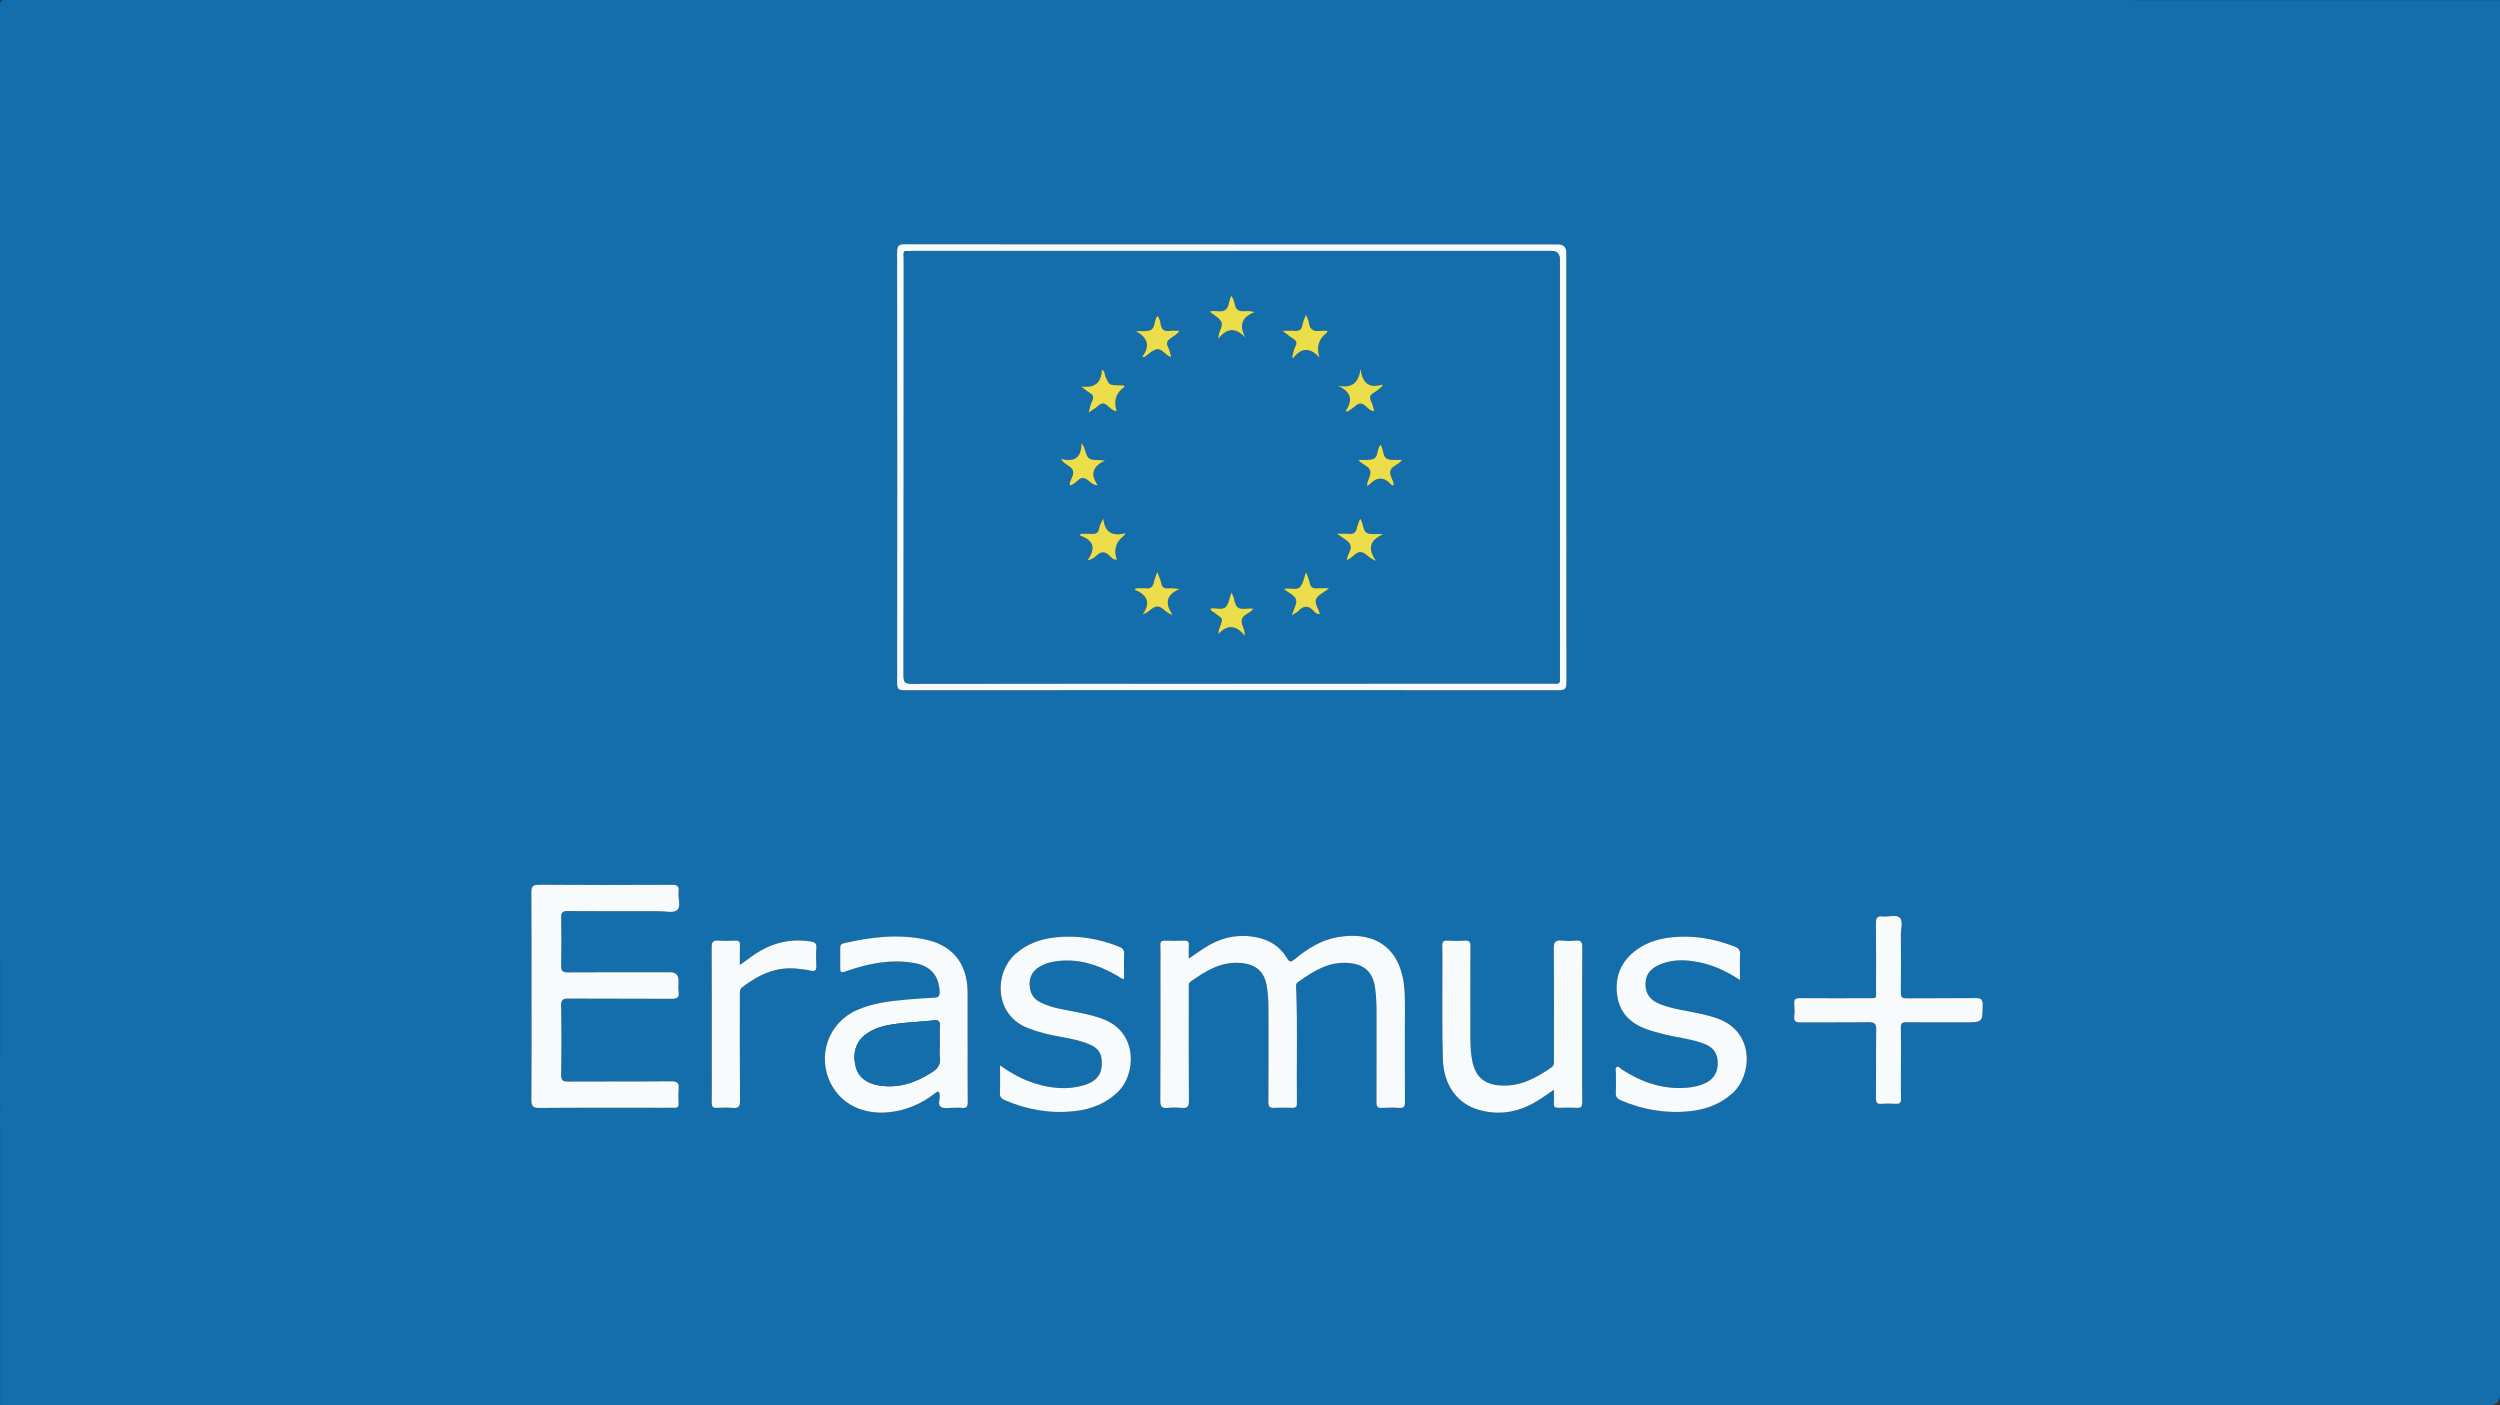
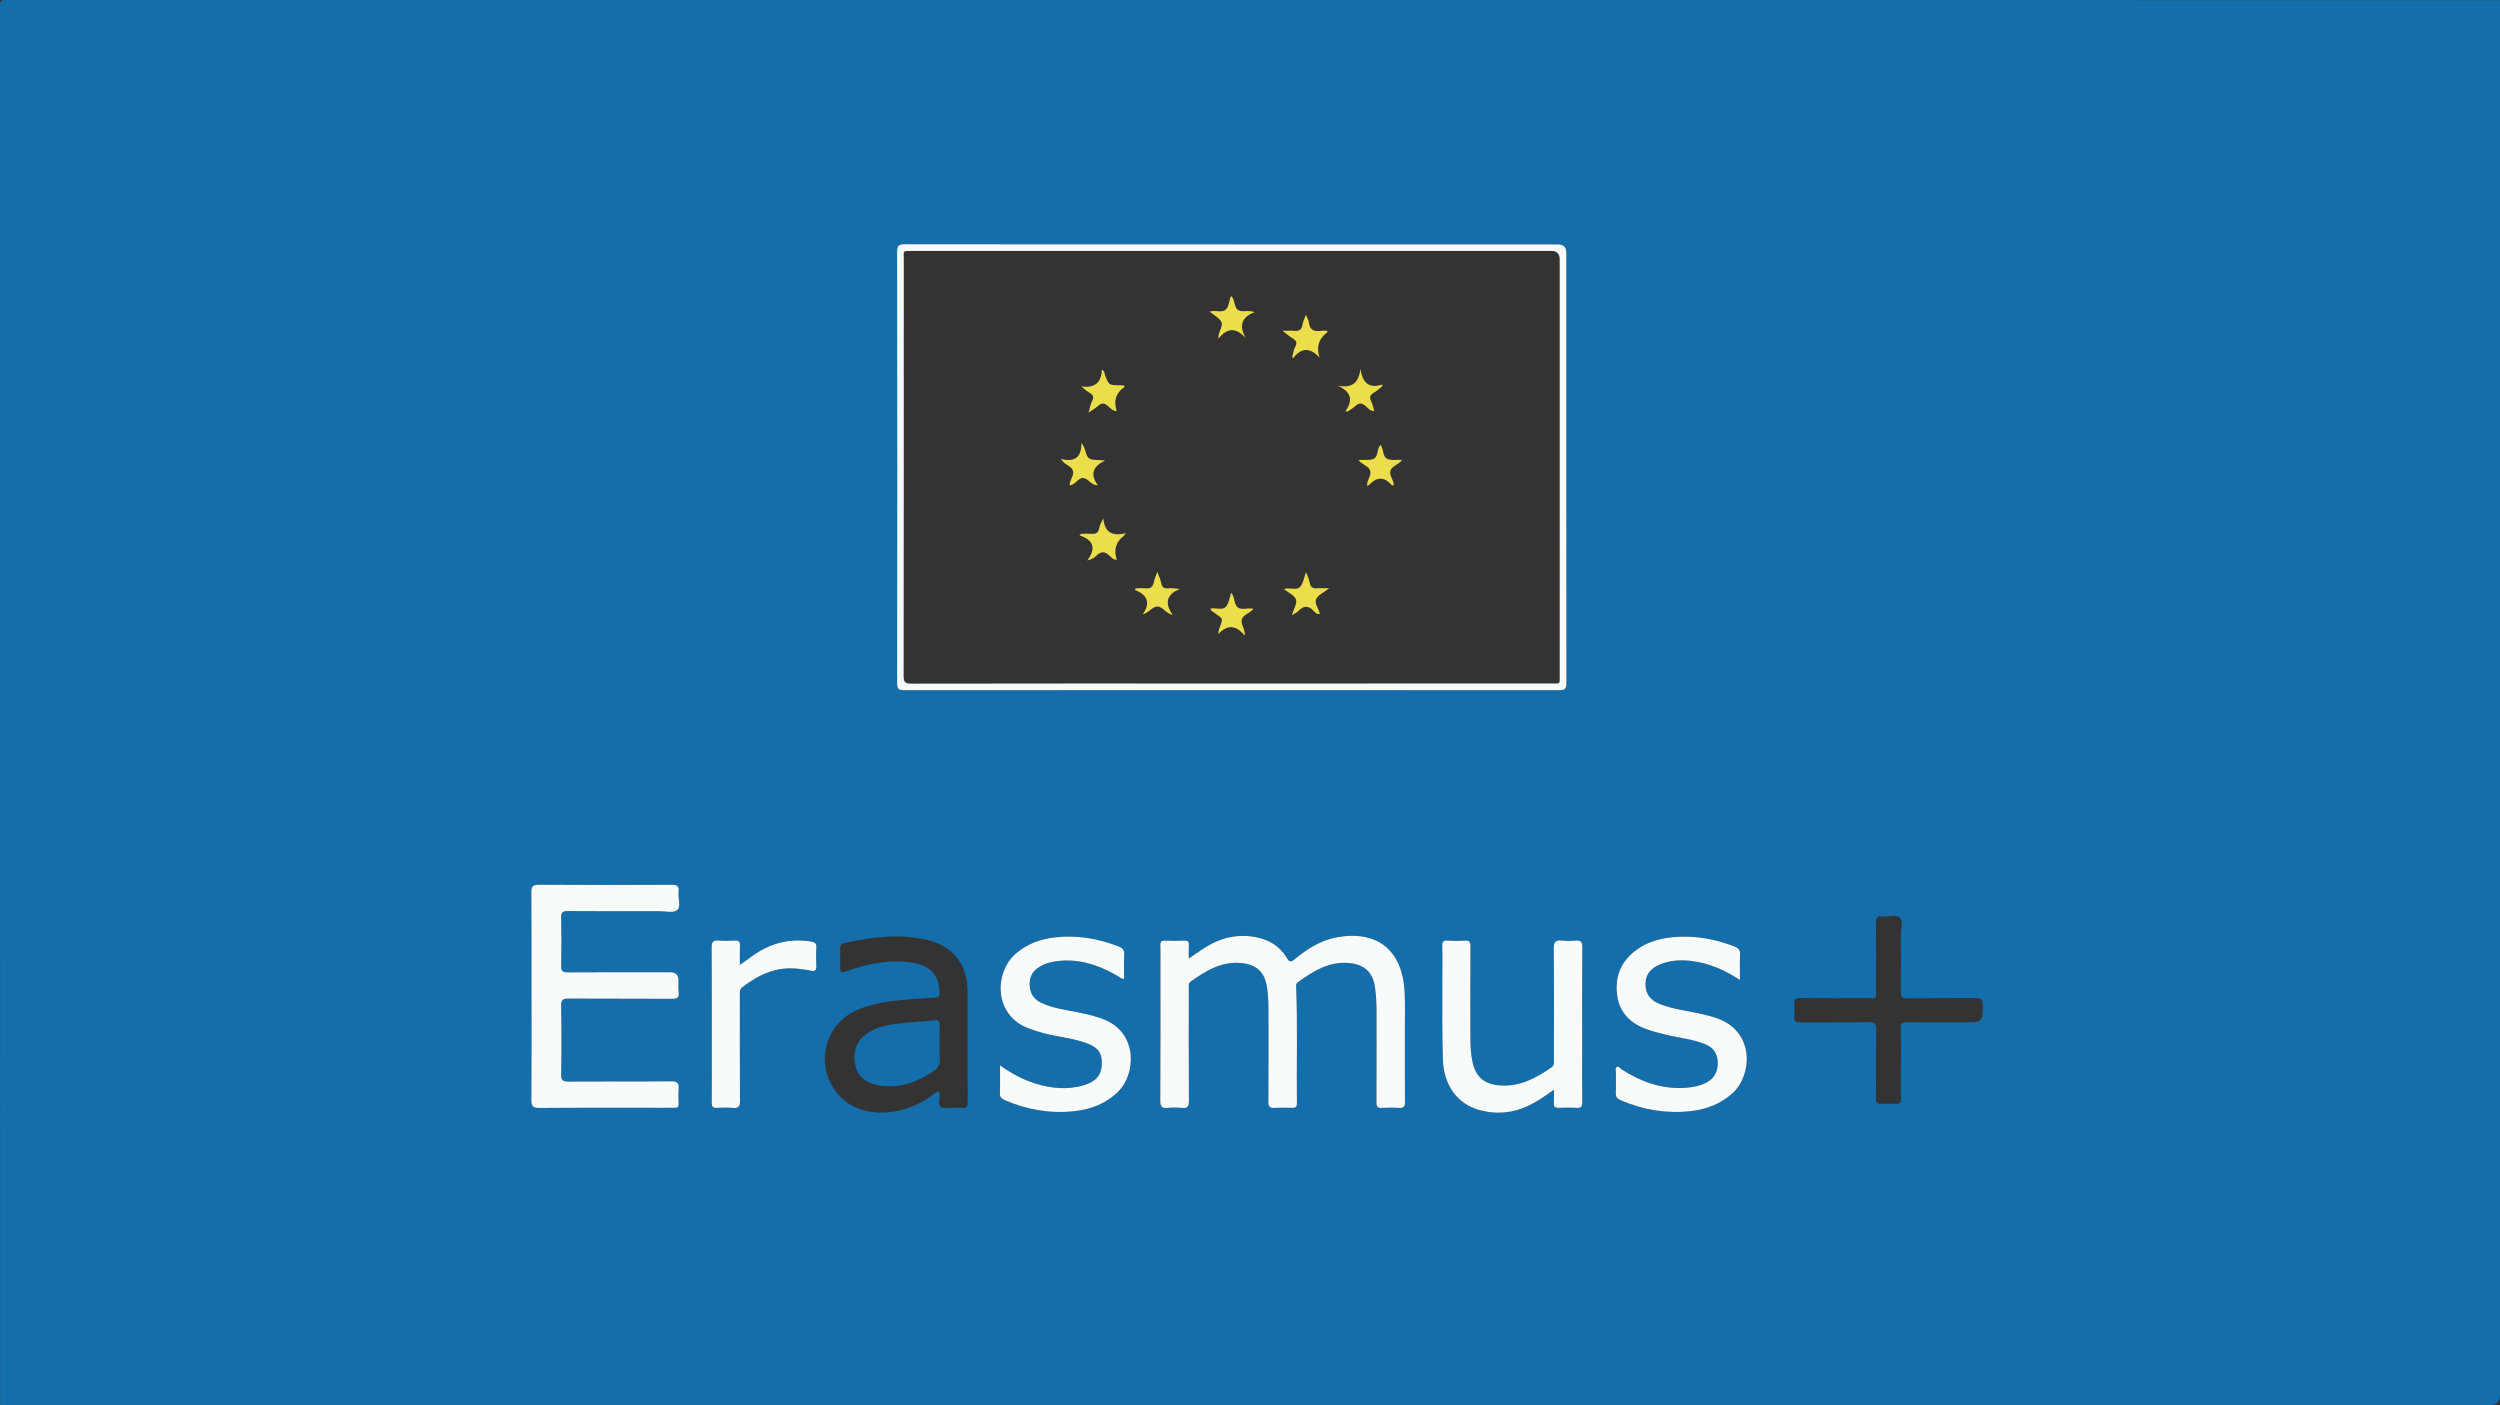
<svg xmlns="http://www.w3.org/2000/svg" id="Calque_1" viewBox="0 0 1918.88 1078.75">
  <rect x="0" y="0" width="1918.88" height="1078.75" fill="#333333" stroke="none" />
  <defs>
    <style>.cls-1{fill:#f7fbfb;}.cls-1,.cls-2,.cls-3{stroke-width:0px;}.cls-2{fill:#136eab;}.cls-3{fill:#ecdd4a;}</style>
  </defs>
  <path class="cls-2" d="m.09,1078.75C.09,720.69.1,362.64,0,4.59,0,.84.84,0,4.59,0c638.1.1,1276.19.09,1914.29.09,0,356.7,0,713.4,0,1070.1q0,8.54-8.6,8.54c-636.73,0-1273.45,0-1910.18,0Zm912.38-343.03c0-4.05-.11-7.31.04-10.56.11-2.39-.82-3.23-3.18-3.17-4.99.12-10,.19-14.98,0-2.84-.11-3.82.8-3.69,3.66.21,4.65.07,9.32.07,13.98,0,35.11.1,70.23-.12,105.34-.03,4.59,1.35,5.78,5.59,5.39,3.63-.33,7.35-.38,10.98.01,4.54.48,5.43-1.35,5.4-5.58-.19-28.62-.11-57.25-.09-85.87,0-1.92-.6-4.07,1.42-5.5,11.52-8.17,23.26-15.56,38.39-14.3,12.05,1,18.44,6.75,20.24,18.74,1,6.61,1.1,13.26,1.11,19.91.02,22.63.11,45.27-.08,67.9-.03,3.85,1.17,4.89,4.79,4.68,4.65-.27,9.32-.13,13.98-.05,2.31.04,3.16-.79,3.13-3.19-.37-29.61.61-59.24-.57-88.85-.07-1.69-.37-3.24,1.33-4.44,11.65-8.24,23.43-15.91,38.76-14.7,12.17.96,18.84,6.93,20.49,19.08.88,6.45,1.12,12.92,1.11,19.42-.02,22.8.05,45.6-.07,68.4-.02,3.14.7,4.52,4.08,4.34,4.48-.24,9.01-.31,13.48,0,3.74.26,4.34-1.37,4.32-4.63-.12-18.97-.05-37.94-.07-56.91,0-8.82.23-17.65-.14-26.46-1.35-32.47-20.22-48.3-51.28-43.1-12.9,2.16-23.51,9.03-33.36,17.13-2.8,2.3-3.9,2.07-5.76-1.06-5.52-9.3-14.08-14.34-24.61-16.17-14.17-2.46-27.09.85-39,8.59-3.7,2.41-7.3,4.97-11.68,7.96Zm33.01-548.14v-.03c-83.6,0-167.2.03-250.81-.09-4.55,0-6.13.81-6.12,5.85.17,110.35.17,220.69.02,331.04,0,4.51,1.21,5.44,5.45,5.43,167.54-.1,335.07-.11,502.61,0,4.6,0,5.69-1.29,5.68-5.8-.13-110.01-.1-220.03-.1-330.04q0-6.36-6.43-6.36c-83.44,0-166.87,0-250.31,0ZM407.93,764.63c0,26.47.13,52.93-.12,79.4-.05,4.89.97,6.44,6.19,6.4,31.81-.27,63.63-.14,95.44-.14,2.83,0,5.67-.08,8.49.01,2.15.07,2.95-.84,2.89-2.96-.1-3.83-.29-7.68.06-11.48.41-4.41-.85-5.94-5.63-5.89-26.31.25-52.63.03-78.95.21-4.18.03-5.71-.73-5.63-5.37.31-17.64.31-35.29-.02-52.93-.09-4.71,1.57-5.41,5.69-5.39,26.32.16,52.63,0,78.95.17,4.14.03,6.27-.67,5.58-5.38-.4-2.77-.07-5.65-.08-8.48q0-6.52-6.31-6.52c-26.15,0-52.3-.09-78.45.09-4.02.03-5.46-.85-5.36-5.13.29-12.31.26-24.64.01-36.95-.08-3.95,1.06-5.02,5-4.98,23.32.18,46.64.11,69.95.08,4.81,0,11.17,1.63,14.02-.79,3.31-2.8.55-9.39,1.16-14.27.53-4.24-1.11-5.21-5.22-5.19-33.98.17-67.96.22-101.93-.04-5.05-.04-5.91,1.52-5.87,6.14.22,26.47.11,52.93.1,79.4Zm334.79,37.75h-.04c0-13.48,0-26.95,0-40.43,0-.5-.01-1-.02-1.5-.49-21.26-11.78-35.06-32.59-39.38-21-4.36-41.72-1.86-62.33,2.9-2.3.53-2.91,1.67-2.86,3.81.09,4.32,0,8.65,0,12.98,0,6.3,0,6.32,5.79,4.31,16.39-5.71,33.07-8.87,50.5-6.01,12.85,2.11,19.48,9.48,20.04,22.13.14,3.21-.8,4.44-4.05,4.59-7.15.32-14.29.86-21.42,1.47-12.95,1.12-25.83,2.69-37.92,7.98-22.12,9.67-31.16,35.58-19.87,56.99,8.27,15.68,25,23.61,44.79,21.43,12.94-1.42,24.36-6.35,34.61-14.25,1.82-1.4,3.72-2.97,3.92,1.33.15,3.07-1.63,7.32.92,8.91,2.44,1.52,6.43.56,9.74.65,2.16.05,4.35-.19,6.49.06,3.61.41,4.41-1.16,4.36-4.53-.17-14.47-.07-28.95-.07-43.43Zm450.03,34.02c0,4.23.14,7.38-.04,10.52-.15,2.68.97,3.47,3.5,3.39,4.66-.14,9.34-.26,13.99.03,3.69.23,4.33-1.3,4.29-4.61-.17-14.65-.08-29.3-.08-43.94,0-24.97-.09-49.94.1-74.9.03-4.02-1.15-5.29-5.06-4.93-3.47.32-7.03.4-10.48-.02-5.04-.6-6.41,1.1-6.36,6.23.28,28.29.15,56.59.13,84.89,0,2.26.47,4.59-1.97,6.28-11.81,8.19-24.09,14.82-39.18,13.82-11.96-.8-18.71-6.24-21.33-17.94-1.46-6.53-1.63-13.21-1.64-19.86-.04-22.97-.08-45.94.06-68.91.02-3.41-.81-4.75-4.42-4.49-4.31.32-8.67.28-12.98.01-3.22-.2-4.37.75-4.26,4.09.24,6.98.07,13.98.09,20.97.07,21.97-.3,43.96.38,65.91.62,20.1,11.12,34.29,27.81,39.01,12.98,3.67,25.71,2.51,37.96-3.28,6.62-3.12,12.53-7.4,19.51-12.26Zm-425.22-18.7c0,7.92.17,14.57-.08,21.2-.11,3.03,1.08,4.35,3.71,5.49,17.17,7.46,35.02,10.5,53.64,8.44,12.9-1.43,24.43-5.88,33.83-15.37,12.8-12.91,15.01-43.59-10.18-54.53-6.63-2.88-13.59-4.35-20.6-5.83-9.9-2.09-20.1-3.08-29.32-7.76-5.62-2.86-8.16-7.51-8.28-13.72-.12-6.3,2.67-10.81,8.06-13.88,3.22-1.83,6.67-3.04,10.3-3.66,17.85-3.04,33.88,2.11,49.11,10.91,1.47.85,2.72,2.31,5.05,2.34,0-6.51-.2-12.66.08-18.78.15-3.22-1-4.76-3.89-5.92-15.91-6.36-32.36-9.09-49.4-7.14-11.27,1.29-21.61,5.06-30.31,12.82-16.23,14.49-16.5,47,10.19,56.97,4.22,1.57,8.46,2.95,12.83,4.04,10.96,2.75,22.38,3.61,32.97,7.83,8.02,3.19,10.8,7.6,10.42,16.15-.35,7.88-4.64,12.96-13.72,15.64-12.56,3.71-25.04,2.53-37.36-1.3-9.41-2.92-18-7.56-27.07-13.95Zm568-65.49c0-7.22-.23-13.34.09-19.44.18-3.45-1.1-5.06-4.16-6.26-15.61-6.13-31.73-8.85-48.44-7.13-9.71,1-18.95,3.8-26.96,9.66-11.83,8.65-16.73,20.39-14.8,34.84,1.78,13.3,10.06,21.36,22.12,25.87,4.81,1.8,9.85,3.03,14.85,4.27,10.16,2.52,20.7,3.4,30.52,7.38,6.2,2.51,9.5,6.95,9.7,13.72.22,7.16-2.41,12.59-8.97,15.91-5,2.53-10.38,3.53-15.89,3.89-18.04,1.2-34.06-4.57-48.95-14.24-1.17-.76-2.28-2.66-3.79-1.71-1.33.84-.54,2.77-.56,4.21-.07,5.16.17,10.33-.09,15.48-.16,3.2,1.12,4.67,3.95,5.88,17.21,7.35,35.07,10.34,53.68,8.24,12-1.35,22.81-5.46,32-13.75,14.92-13.46,17.31-46.39-10.73-57.03-4.53-1.72-9.18-2.92-13.89-3.97-10.54-2.34-21.38-3.41-31.49-7.55-6.8-2.79-10.73-7.4-10.72-15.16,0-7.86,4.4-12.24,10.99-15.05,8.05-3.43,16.5-3.76,25.03-2.62,12.91,1.73,24.65,6.64,36.52,14.54Zm123.56,64.04c0-9.15.15-18.31-.08-27.46-.08-3.38,1.08-4.18,4.26-4.15,14.99.13,29.98.05,44.96.05,13.63,0,13.44,0,13.61-13.46.05-4.36-1.49-5.19-5.46-5.15-17.65.2-35.31,0-52.96.18-3.57.04-4.46-1.06-4.42-4.51.18-14.81.15-29.63.03-44.44-.04-4.43,1.95-10.17-.91-12.94-2.85-2.75-8.59-.4-13.01-.94-4.32-.53-5.26,1.28-5.22,5.28.19,16.97.11,33.95.07,50.93-.02,7.13.96,6.51-6.27,6.52-17.32.03-34.64.1-51.96-.04-3.38-.03-4.89.77-4.55,4.4.29,3.13.32,6.35,0,9.47-.4,3.81,1.04,4.8,4.73,4.77,17.48-.17,34.97.1,52.46-.18,4.7-.07,5.78,1.41,5.72,5.89-.25,17.47,0,34.95-.2,52.42-.04,3.56,1.02,4.65,4.48,4.36,3.47-.29,7-.21,10.48-.03,3.01.16,4.42-.47,4.32-4.01-.27-8.98-.09-17.97-.08-26.96Zm-891.2-75.6c0-5.76-.12-10.53.05-15.28.09-2.64-.87-3.51-3.46-3.41-4.32.16-8.68.33-12.98-.02-4.2-.35-5.28,1.11-5.26,5.26.17,30.46.09,60.92.09,91.38,0,9.32.07,18.64-.04,27.96-.03,2.73.77,3.93,3.68,3.8,4.16-.18,8.35-.33,12.48.03,4.36.39,5.59-.99,5.55-5.47-.23-27.13-.12-54.26-.12-81.39,0-2.12-.25-4.13,1.9-5.79,12.96-10,27.03-16.37,43.91-14.01,2.8.39,5.66.58,8.38,1.27,3.67.93,4.71-.38,4.52-3.93-.24-4.48-.29-9,.02-13.47.25-3.49-1.22-4.47-4.4-4.96-16.93-2.62-31.99,1.7-45.61,11.74-2.61,1.93-5.26,3.8-8.71,6.3Z" />
  <path class="cls-1" d="m912.48,735.72c4.38-2.99,7.98-5.55,11.68-7.96,11.91-7.74,24.83-11.05,39-8.59,10.54,1.83,19.1,6.88,24.61,16.17,1.86,3.13,2.96,3.36,5.76,1.06,9.85-8.1,20.46-14.97,33.36-17.13,31.06-5.2,49.93,10.63,51.28,43.1.37,8.81.13,17.64.14,26.46.01,18.97-.06,37.94.07,56.91.02,3.26-.57,4.89-4.32,4.63-4.47-.31-9-.24-13.48,0-3.38.18-4.1-1.2-4.08-4.34.12-22.8.05-45.6.07-68.4,0-6.5-.23-12.98-1.11-19.42-1.66-12.15-8.33-18.12-20.49-19.08-15.33-1.21-27.11,6.46-38.76,14.7-1.7,1.21-1.4,2.76-1.33,4.44,1.18,29.61.2,59.23.57,88.85.03,2.41-.82,3.23-3.13,3.19-4.66-.08-9.34-.22-13.98.05-3.62.21-4.82-.83-4.79-4.68.19-22.63.1-45.26.08-67.9,0-6.66-.11-13.3-1.11-19.91-1.81-11.99-8.19-17.74-20.24-18.74-15.12-1.26-26.86,6.13-38.39,14.3-2.02,1.43-1.42,3.58-1.42,5.5-.02,28.62-.1,57.25.09,85.87.03,4.23-.86,6.06-5.4,5.58-3.62-.39-7.34-.34-10.98-.01-4.24.38-5.62-.8-5.59-5.39.22-35.11.12-70.23.12-105.34,0-4.66.14-9.33-.07-13.98-.13-2.86.86-3.77,3.69-3.66,4.99.19,9.99.12,14.98,0,2.35-.06,3.29.78,3.18,3.17-.14,3.25-.04,6.51-.04,10.56Z" />
  <path class="cls-1" d="m945.48,187.58c83.44,0,166.87,0,250.31,0q6.43,0,6.43,6.36c0,110.01-.03,220.03.1,330.04,0,4.51-1.08,5.8-5.68,5.8-167.54-.11-335.07-.11-502.61,0-4.24,0-5.45-.92-5.45-5.43.15-110.35.15-220.69-.02-331.04,0-5.04,1.57-5.85,6.12-5.85,83.6.13,167.2.09,250.81.09v.03Zm-.4,337.05c81.77,0,163.54,0,245.31-.02,7.76,0,6.75,1.02,6.76-7,.02-106.19,0-212.37,0-318.56q0-6.45-6.38-6.45c-163.54,0-327.08.01-490.62.02-7.81,0-6.45-.35-6.45,6.28-.03,106.69.01,213.37-.11,320.06,0,4.51,1.05,5.78,5.68,5.77,81.94-.15,163.87-.11,245.81-.1Z" />
  <path class="cls-1" d="m407.94,764.63c0-26.47.12-52.93-.11-79.4-.04-4.62.83-6.18,5.87-6.14,33.98.25,67.96.21,101.93.04,4.11-.02,5.75.96,5.22,5.19-.61,4.89,2.15,11.47-1.16,14.27-2.86,2.42-9.21.78-14.02.79-23.32.03-46.64.11-69.95-.08-3.94-.03-5.08,1.04-5,4.98.25,12.31.28,24.64-.01,36.95-.1,4.28,1.33,5.16,5.36,5.13,26.15-.18,52.3-.09,78.45-.09q6.3,0,6.31,6.52c0,2.83-.32,5.71.08,8.48.68,4.7-1.44,5.4-5.58,5.38-26.32-.17-52.63-.01-78.95-.17-4.12-.02-5.78.68-5.69,5.39.33,17.64.32,35.29.02,52.93-.08,4.64,1.45,5.4,5.63,5.37,26.32-.18,52.63.04,78.95-.21,4.77-.04,6.03,1.48,5.63,5.89-.35,3.8-.16,7.65-.06,11.48.05,2.12-.74,3.03-2.89,2.96-2.83-.09-5.66-.01-8.49-.01-31.81,0-63.63-.13-95.44.14-5.22.04-6.23-1.51-6.19-6.4.25-26.46.12-52.93.12-79.4Z" />
-   <path class="cls-1" d="m742.72,802.39c0,14.48-.1,28.95.07,43.43.04,3.38-.75,4.94-4.36,4.53-2.14-.24-4.32,0-6.49-.06-3.31-.08-7.31.87-9.74-.65-2.55-1.59-.78-5.84-.92-8.91-.2-4.3-2.1-2.74-3.92-1.33-10.24,7.9-21.66,12.83-34.61,14.25-19.79,2.18-36.52-5.76-44.79-21.43-11.29-21.41-2.25-47.32,19.87-56.99,12.09-5.28,24.96-6.85,37.92-7.98,7.13-.62,14.27-1.16,21.42-1.47,3.25-.14,4.19-1.37,4.05-4.59-.56-12.64-7.19-20.02-20.04-22.13-17.43-2.86-34.11.31-50.5,6.01-5.79,2.01-5.8,1.99-5.79-4.31,0-4.33.08-8.65,0-12.98-.04-2.13.56-3.28,2.86-3.81,20.61-4.76,41.34-7.26,62.33-2.9,20.81,4.32,32.1,18.12,32.59,39.38.01.5.02,1,.02,1.5,0,13.48,0,26.95,0,40.43h.04Zm-21.49-.86c0-4.65-.17-9.32.06-13.96.17-3.34-.6-4.8-4.36-4.39-8.59.93-17.25,1.27-25.84,2.26-8.75,1.01-17.48,2.4-25.1,7.43-8.44,5.58-11.72,14.11-9.46,24.77,1.83,8.63,7.93,13.81,17.96,15.47,14.99,2.48,28.15-1.99,40.62-9.98,4.33-2.78,6.93-5.68,6.19-11.14-.46-3.43-.09-6.97-.09-10.46Z" />
  <path class="cls-1" d="m1192.75,836.41c-6.97,4.86-12.89,9.14-19.51,12.26-12.25,5.79-24.98,6.95-37.96,3.28-16.69-4.72-27.19-18.9-27.81-39.01-.68-21.95-.3-43.94-.38-65.91-.02-6.99.15-13.99-.09-20.97-.11-3.35,1.03-4.29,4.26-4.09,4.31.27,8.67.3,12.98-.01,3.61-.26,4.44,1.08,4.42,4.49-.14,22.97-.1,45.94-.06,68.91.01,6.66.18,13.34,1.64,19.86,2.62,11.7,9.37,17.14,21.33,17.94,15.09,1.01,27.37-5.63,39.18-13.82,2.44-1.69,1.97-4.02,1.97-6.28.02-28.3.15-56.6-.13-84.89-.05-5.13,1.32-6.83,6.36-6.23,3.45.41,7.01.33,10.48.02,3.91-.36,5.09.91,5.06,4.93-.19,24.97-.1,49.94-.1,74.9,0,14.65-.1,29.3.08,43.94.04,3.32-.6,4.85-4.29,4.61-4.65-.29-9.33-.17-13.99-.03-2.53.07-3.65-.72-3.5-3.39.18-3.14.04-6.29.04-10.52Z" />
  <path class="cls-1" d="m767.53,817.71c9.07,6.39,17.66,11.03,27.07,13.95,12.33,3.83,24.8,5.01,37.36,1.3,9.08-2.68,13.37-7.76,13.72-15.64.38-8.55-2.4-12.96-10.42-16.15-10.6-4.22-22.01-5.08-32.97-7.83-4.37-1.1-8.62-2.47-12.83-4.04-26.7-9.97-26.43-42.48-10.19-56.97,8.69-7.76,19.03-11.54,30.31-12.82,17.04-1.95,33.49.78,49.4,7.14,2.9,1.16,4.04,2.7,3.89,5.92-.29,6.12-.08,12.26-.08,18.78-2.33-.03-3.58-1.49-5.05-2.34-15.23-8.8-31.27-13.95-49.11-10.91-3.63.62-7.08,1.83-10.3,3.66-5.39,3.07-8.17,7.58-8.06,13.88.12,6.21,2.66,10.87,8.28,13.72,9.22,4.68,19.42,5.67,29.32,7.76,7,1.48,13.96,2.95,20.6,5.83,25.19,10.94,22.98,41.62,10.18,54.53-9.41,9.49-20.94,13.94-33.83,15.37-18.61,2.06-36.47-.97-53.64-8.44-2.63-1.15-3.82-2.47-3.71-5.49.25-6.63.08-13.28.08-21.2Z" />
-   <path class="cls-1" d="m1335.53,752.23c-11.88-7.9-23.61-12.81-36.52-14.54-8.53-1.14-16.98-.82-25.03,2.62-6.59,2.81-10.98,7.19-10.99,15.05,0,7.76,3.93,12.37,10.72,15.16,10.11,4.14,20.95,5.21,31.49,7.55,4.72,1.05,9.36,2.25,13.89,3.97,28.04,10.64,25.65,43.57,10.73,57.03-9.19,8.29-20,12.4-32,13.75-18.61,2.1-36.47-.89-53.68-8.24-2.83-1.21-4.12-2.68-3.95-5.88.26-5.15.02-10.32.09-15.48.02-1.44-.77-3.37.56-4.21,1.52-.96,2.62.95,3.79,1.71,14.89,9.67,30.91,15.44,48.95,14.24,5.51-.37,10.88-1.36,15.89-3.89,6.56-3.32,9.18-8.75,8.97-15.91-.2-6.78-3.5-11.21-9.7-13.72-9.81-3.98-20.36-4.86-30.52-7.38-5-1.24-10.04-2.47-14.85-4.27-12.07-4.52-20.35-12.57-22.12-25.87-1.93-14.45,2.97-26.19,14.8-34.84,8.01-5.86,17.25-8.66,26.96-9.66,16.71-1.72,32.83,1,48.44,7.13,3.06,1.2,4.34,2.82,4.16,6.26-.33,6.1-.09,12.22-.09,19.44Z" />
-   <path class="cls-1" d="m1459.08,816.26c0,8.99-.19,17.98.08,26.96.11,3.54-1.31,4.17-4.32,4.01-3.49-.18-7.01-.26-10.48.03-3.46.29-4.52-.8-4.48-4.36.19-17.47-.06-34.95.2-52.42.06-4.47-1.02-5.96-5.72-5.89-17.48.28-34.97.02-52.46.18-3.68.03-5.13-.95-4.73-4.77.33-3.13.3-6.34,0-9.47-.34-3.64,1.17-4.43,4.55-4.4,17.32.14,34.64.08,51.96.04,7.23-.01,6.25.61,6.27-6.52.04-16.98.12-33.95-.07-50.93-.04-4,.89-5.81,5.22-5.28,4.42.54,10.16-1.81,13.01.94,2.86,2.77.88,8.52.91,12.94.12,14.81.15,29.63-.03,44.44-.04,3.45.86,4.55,4.42,4.51,17.65-.18,35.31.02,52.96-.18,3.96-.04,5.51.78,5.46,5.15-.16,13.46.03,13.46-13.61,13.46-14.99,0-29.98.09-44.96-.05-3.18-.03-4.34.78-4.26,4.15.23,9.15.08,18.31.07,27.46Z" />
+   <path class="cls-1" d="m1335.53,752.23c-11.88-7.9-23.61-12.81-36.52-14.54-8.53-1.14-16.98-.82-25.03,2.62-6.59,2.81-10.98,7.19-10.99,15.05,0,7.76,3.93,12.37,10.72,15.16,10.11,4.14,20.95,5.21,31.49,7.55,4.72,1.05,9.36,2.25,13.89,3.97,28.04,10.64,25.65,43.57,10.73,57.03-9.19,8.29-20,12.4-32,13.75-18.61,2.1-36.47-.89-53.68-8.24-2.83-1.21-4.12-2.68-3.95-5.88.26-5.15.02-10.32.09-15.48.02-1.44-.77-3.37.56-4.21,1.52-.96,2.62.95,3.79,1.71,14.89,9.67,30.91,15.44,48.95,14.24,5.51-.37,10.88-1.36,15.89-3.89,6.56-3.32,9.18-8.75,8.97-15.91-.2-6.78-3.5-11.21-9.7-13.72-9.81-3.98-20.36-4.86-30.52-7.38-5-1.24-10.04-2.47-14.85-4.27-12.07-4.52-20.35-12.57-22.12-25.87-1.93-14.45,2.97-26.19,14.8-34.84,8.01-5.86,17.25-8.66,26.96-9.66,16.71-1.72,32.83,1,48.44,7.13,3.06,1.2,4.34,2.82,4.16,6.26-.33,6.1-.09,12.22-.09,19.44" />
  <path class="cls-1" d="m567.89,740.66c3.45-2.49,6.1-4.37,8.71-6.3,13.63-10.04,28.68-14.36,45.61-11.74,3.18.49,4.65,1.47,4.4,4.96-.31,4.47-.26,8.99-.02,13.47.19,3.55-.85,4.86-4.52,3.93-2.73-.69-5.58-.88-8.38-1.27-16.88-2.35-30.94,4.01-43.91,14.01-2.15,1.66-1.9,3.67-1.9,5.79,0,27.13-.12,54.26.12,81.39.04,4.48-1.2,5.86-5.55,5.47-4.13-.37-8.33-.22-12.48-.03-2.91.13-3.71-1.08-3.68-3.8.11-9.32.04-18.64.04-27.96,0-30.46.08-60.92-.09-91.38-.02-4.15,1.06-5.6,5.26-5.26,4.3.35,8.66.19,12.98.02,2.59-.1,3.55.77,3.46,3.41-.17,4.75-.05,9.52-.05,15.28Z" />
-   <path class="cls-2" d="m945.08,524.63c-81.94,0-163.87-.04-245.81.1-4.63,0-5.69-1.25-5.68-5.77.13-106.69.08-213.37.11-320.06,0-6.63-1.36-6.28,6.45-6.28,163.54,0,327.08,0,490.62-.02q6.39,0,6.38,6.45c0,106.19,0,212.37,0,318.56,0,8.02,1,7-6.76,7-81.77.03-163.54.02-245.31.01Zm-15.94-57.51c.09,1.84,1.42,2.03,2.29,2.72,7.39,5.79,7.81,3.45,4.31,12.93-.46,1.25-.45,2.66-.65,4,7.01-7.67,13.64-7.03,20.32,1.15.47-5.38-3.46-8.87-2.17-12.72,1.26-3.75,6.3-4.36,8.8-7.91-4.2-.99-8.75,1.21-11.85-.99-3.22-2.29-2.09-7.68-5.15-11.36-1.47,4.05-1.87,8.44-4.26,10.88-2.76,2.82-7.59.41-11.65,1.3Zm-99.06-127.16c0,11.49-5.56,14.98-15.83,12.25,2.71,4.78,7.97,5.23,9.22,8.91,1.29,3.82-2.71,7.29-2.44,11.49,2.6-.43,4.51-2.19,6.2-3.81,2.76-2.64,5.01-2.28,7.82-.2,1.93,1.43,3.51,3.72,7.61,3.92-6.41-8.86-3.44-14.81,5.52-19.01-4.58-.72-8.89.1-11.89-1.51-3.43-1.84-2.37-7.34-6.22-12.04Zm219.2,33.03c.79-.43,1.45-.62,1.86-1.05,5.48-5.77,10.95-6.26,16.54-.13.44.48,1.17,1.22,2.03.65.23-4.13-3.75-7.62-2.34-11.48,1.32-3.62,6.37-4.23,8.8-7.99-4.21-.23-8.5.62-11.59-.91-3.43-1.7-2.39-7.14-4.92-10.67-3,3.33-1.74,8.94-5.09,10.63-3.17,1.59-7.55.76-11.87,1.02,2.73,3.74,7.81,4.42,8.98,8.22,1.17,3.78-2.68,7.29-2.38,11.72Zm-114.19-112.89c6.93-8.75,13.61-8.75,20.96-.78-5.19-9.44-3.11-15.86,6.95-19.72-5.08-1.98-9.61.56-12.87-1.75-3.17-2.24-1.8-7.51-5.13-10.68-1.95,3.68-1.46,8.4-4.36,10.63-3.11,2.39-7.7.1-12.22,1.33,3.37,2.82,7.41,4.75,8.99,7.9,1.76,3.52-2.39,7.3-2.31,13.07Zm77.77,14.41q-3.89-11.55,5.05-18.72c.49-.39,1.27-.55.74-1.92-1.43,0-3.07-.19-4.66.03-5.07.71-8.74-.28-9.34-6.32-.18-1.79-1.3-3.49-2.3-6-1.14,3.19-2.34,5.44-2.7,7.81-.58,3.85-2.67,4.85-6.19,4.53-2.53-.23-5.09-.04-9.1-.04,3.39,2.58,5.34,4.35,7.55,5.67,2.81,1.67,4.13,3.28,2.21,6.67-1.26,2.23-1.53,5.02-2.24,7.55.17.45.35.91.52,1.36,6.75-9.01,13.53-8.09,20.46-.62Zm-178.34,155.66c4.15-.89,5.72-2.42,7.23-3.87,3.38-3.25,6.38-3.1,9.74.13,1.47,1.42,3.04,3.34,5.76,3.28q-3.93-11.19,5.14-18.29c.34-.27.56-.68,1.8-2.21-10.53,2.66-16.5-.64-17.32-11.43-1.57,2.96-2.75,5.3-3.24,7.79-.65,3.27-2.34,4.41-5.54,4.16-2.7-.2-5.43-.04-8.15-.04l-1.45,1.2c10.74,3.56,13.14,9.78,6.02,19.28Zm-4.7-133.57c2.04,1.57,3.95,3.36,6.15,4.66,2.85,1.68,4.04,3.36,2.24,6.71-1.25,2.31-1.61,5.1-2.68,8.74,3.12-2.17,5.42-3.47,7.35-5.19,2.55-2.29,4.52-2.42,7.29-.07,1.91,1.62,3.78,4.04,7.02,4.08q-3.94-11.57,5.71-18.43c.19-.13.15-.58.22-.89-.29-.14-.55-.38-.83-.4-.99-.07-1.99-.08-2.99-.09-8.11-.07-8.02-.11-11.05-7.43-.58-1.39-.01-3.39-2.56-4.61-.26,10.52-5.89,14.34-15.87,12.92Zm190.46,154.91c-3.94,0-6.57-.18-9.17.04-3.37.29-5.25-.73-5.84-4.35-.42-2.56-1.68-4.98-2.77-8.04-1.76,4.51-2.28,9.16-4.88,11.55-2.8,2.58-7.87,0-12.23,1.39,3.51,2.82,8.29,4.82,9.35,8.03,1.02,3.11-1.81,7.47-3.22,12.18,2.21-1.41,3.83-2.05,4.9-3.2,4.05-4.33,7.81-4.67,11.99-.08.98,1.07,2.46,2.64,4.63,2.24-.79-4.14-4.3-8.14-2.85-11.39,1.41-3.17,5.82-5.01,10.11-8.37Zm35.92-21.01c-7.1-9.94-4.16-16.02,5.27-20.4-4.58-.69-9.08.52-12.24-1.01-3.45-1.68-2.38-7.42-5.27-11-.93,2.57-2.02,4.67-2.43,6.9-.67,3.58-2.39,5.14-6.13,4.74-2.64-.28-5.34-.05-9.19-.05,4.31,3.36,8.64,5.17,10.16,8.34,1.64,3.39-2.16,7.41-2.79,11.84,4.44-1.23,6.63-5.92,10.37-6.1,4.12-.19,6.36,4.84,12.25,6.74Zm-179.57-156.51l1.65.13c3.27-2.14,6.35-5.57,9.86-6.07,3.84-.55,6.27,4.72,10.83,6.07-.88-2.97-1.25-5.63-2.43-7.86-1.63-3.07-.64-4.76,1.87-6.57,2.25-1.61,4.97-2.79,6.91-5.82-2.98,0-5.32-.22-7.6.05-3.94.47-6.02-.68-6.81-4.95-.38-2.06-.67-4.77-2.64-6.47-2.64,3.43-1.48,8.95-4.99,10.71-3.18,1.59-7.59.72-11.46.93,8.45,4.74,11.62,10.73,4.81,19.84Zm.45,197.56c5.03-1.38,7.32-5.92,11.22-5.98,4.08-.07,6.23,5.01,11.77,6.47-6.29-9.18-4.74-15.71,5.32-19.9-3.42-.61-6.17-.76-8.89-.57-2.95.2-4.59-.65-5.17-3.85-.5-2.71-1.79-5.28-3.07-8.87-1.16,3.46-2.16,5.75-2.69,8.15-.71,3.25-2.24,4.92-5.79,4.58-2.66-.25-5.37-.05-8.06-.05-.24.38-.48.77-.73,1.15,9.3,3.84,12.58,9.67,6.08,18.87Zm155.54-155.79l1.87.08c2-1.41,4.19-2.61,5.96-4.26,2.74-2.56,4.92-2.31,7.71.08,1.82,1.56,3.51,3.89,6.68,3.89-.81-2.67-1.2-5.16-2.3-7.3-1.62-3.16-1.09-5.11,2.05-6.86,2.28-1.27,4.2-3.19,6.28-4.81.08-.47.15-.94.23-1.42-10.88,3.42-15.38-1.84-16.86-12-1.34,10.68-6.49,15.15-17.52,12.83,9.8,4.48,12.43,10.65,5.91,19.77Z" />
  <path class="cls-2" d="m721.23,801.53c0,3.49-.37,7.03.09,10.46.73,5.46-1.87,8.36-6.19,11.14-12.47,8-25.63,12.47-40.62,9.98-10.03-1.66-16.13-6.84-17.96-15.47-2.26-10.66,1.02-19.19,9.46-24.77,7.61-5.03,16.34-6.42,25.1-7.43,8.58-.99,17.24-1.33,25.84-2.26,3.76-.41,4.53,1.06,4.36,4.39-.23,4.64-.06,9.31-.06,13.96Z" />
  <path class="cls-3" d="m929.14,467.12c4.06-.89,8.9,1.52,11.65-1.3,2.39-2.44,2.79-6.83,4.26-10.88,3.05,3.68,1.92,9.07,5.15,11.36,3.09,2.19,7.65,0,11.85.99-2.5,3.55-7.54,4.16-8.8,7.91-1.29,3.85,2.64,7.34,2.17,12.72-6.68-8.18-13.32-8.82-20.32-1.15.21-1.34.19-2.76.65-4,3.5-9.47,3.07-7.13-4.31-12.93-.88-.69-2.21-.88-2.29-2.72Z" />
  <path class="cls-3" d="m830.08,339.95c3.85,4.7,2.79,10.2,6.22,12.04,3.01,1.61,7.31.79,11.89,1.51-8.95,4.19-11.93,10.15-5.52,19.01-4.11-.19-5.68-2.49-7.61-3.92-2.81-2.08-5.06-2.44-7.82.2-1.69,1.62-3.6,3.38-6.2,3.81-.27-4.2,3.73-7.67,2.44-11.49-1.25-3.68-6.51-4.13-9.22-8.91,10.27,2.73,15.84-.77,15.83-12.25Z" />
  <path class="cls-3" d="m1049.28,372.99c-.3-4.43,3.55-7.94,2.38-11.72-1.17-3.8-6.25-4.48-8.98-8.22,4.33-.26,8.71.57,11.87-1.02,3.36-1.68,2.1-7.3,5.09-10.63,2.53,3.53,1.5,8.97,4.92,10.67,3.1,1.54,7.38.69,11.59.91-2.42,3.75-7.47,4.37-8.8,7.99-1.42,3.87,2.57,7.36,2.34,11.48-.86.57-1.59-.16-2.03-.65-5.59-6.12-11.06-5.64-16.54.13-.41.43-1.07.62-1.86,1.05Z" />
  <path class="cls-3" d="m935.09,260.09c-.08-5.77,4.07-9.55,2.31-13.07-1.58-3.15-5.61-5.08-8.99-7.9,4.53-1.23,9.11,1.05,12.22-1.33,2.9-2.22,2.41-6.95,4.36-10.63,3.32,3.16,1.96,8.43,5.13,10.68,3.26,2.31,7.79-.23,12.87,1.75-10.07,3.86-12.14,10.28-6.95,19.72-7.35-7.97-14.03-7.97-20.96.78Z" />
  <path class="cls-3" d="m1012.86,274.51c-6.93-7.48-13.71-8.39-20.46.62-.17-.45-.35-.91-.52-1.36.71-2.54.99-5.32,2.24-7.55,1.92-3.39.6-5-2.21-6.67-2.21-1.32-4.16-3.09-7.55-5.67,4.01,0,6.57-.18,9.1.04,3.52.32,5.61-.68,6.19-4.53.36-2.37,1.56-4.62,2.7-7.81,1,2.51,2.12,4.21,2.3,6,.6,6.03,4.27,7.03,9.34,6.32,1.58-.22,3.23-.03,4.66-.03.53,1.37-.26,1.53-.74,1.92q-8.94,7.17-5.05,18.72Z" />
  <path class="cls-3" d="m834.52,430.17c7.11-9.5,4.71-15.72-6.02-19.28l1.45-1.2c2.72,0,5.45-.16,8.15.04,3.2.24,4.89-.89,5.54-4.16.49-2.48,1.67-4.83,3.24-7.79.82,10.79,6.79,14.09,17.32,11.43-1.23,1.53-1.46,1.94-1.8,2.21q-9.07,7.1-5.14,18.29c-2.72.06-4.28-1.86-5.76-3.28-3.36-3.23-6.37-3.39-9.74-.13-1.51,1.45-3.08,2.99-7.23,3.87Z" />
  <path class="cls-3" d="m829.82,296.6c9.98,1.41,15.6-2.4,15.87-12.92,2.55,1.21,1.98,3.21,2.56,4.61,3.03,7.33,2.95,7.36,11.05,7.43,1,0,1.99.02,2.99.09.28.02.54.26.83.4-.07.31-.03.76-.22.89q-9.65,6.87-5.71,18.43c-3.24-.04-5.11-2.45-7.02-4.08-2.77-2.35-4.74-2.22-7.29.07-1.92,1.72-4.23,3.02-7.35,5.19,1.07-3.64,1.44-6.43,2.68-8.74,1.8-3.35.61-5.03-2.24-6.71-2.2-1.3-4.11-3.09-6.15-4.66Z" />
  <path class="cls-3" d="m1020.28,451.51c-4.29,3.36-8.7,5.2-10.11,8.37-1.45,3.26,2.06,7.25,2.85,11.39-2.16.4-3.65-1.17-4.63-2.24-4.18-4.58-7.94-4.24-11.99.08-1.07,1.15-2.69,1.79-4.9,3.2,1.41-4.71,4.24-9.08,3.22-12.18-1.05-3.22-5.84-5.22-9.35-8.03,4.36-1.38,9.43,1.2,12.23-1.39,2.6-2.39,3.11-7.04,4.88-11.55,1.09,3.06,2.36,5.48,2.77,8.04.59,3.62,2.48,4.63,5.84,4.35,2.6-.22,5.23-.04,9.17-.04Z" />
-   <path class="cls-3" d="m1056.2,430.5c-5.9-1.91-8.13-6.93-12.25-6.74-3.74.17-5.93,4.87-10.37,6.1.64-4.43,4.43-8.45,2.79-11.84-1.53-3.17-5.86-4.98-10.16-8.34,3.85,0,6.55-.23,9.19.05,3.74.4,5.46-1.16,6.13-4.74.42-2.23,1.5-4.34,2.43-6.9,2.89,3.58,1.81,9.33,5.27,11,3.16,1.54,7.66.33,12.24,1.01-9.43,4.38-12.37,10.46-5.27,20.4Z" />
-   <path class="cls-3" d="m876.63,273.99c6.81-9.11,3.64-15.1-4.81-19.84,3.87-.21,8.28.66,11.46-.93,3.51-1.76,2.35-7.28,4.99-10.71,1.97,1.69,2.26,4.41,2.64,6.47.78,4.27,2.87,5.42,6.81,4.95,2.28-.27,4.62-.05,7.6-.05-1.95,3.03-4.67,4.2-6.91,5.82-2.51,1.81-3.5,3.5-1.87,6.57,1.18,2.23,1.55,4.89,2.43,7.86-4.56-1.35-6.99-6.62-10.83-6.07-3.5.51-6.59,3.93-9.86,6.07l-1.65-.13Z" />
  <path class="cls-3" d="m877.08,471.55c6.49-9.19,3.21-15.02-6.08-18.87.24-.38.48-.77.73-1.15,2.69,0,5.39-.2,8.06.05,3.56.33,5.08-1.33,5.79-4.58.52-2.4,1.52-4.69,2.69-8.15,1.28,3.58,2.58,6.15,3.07,8.87.58,3.19,2.22,4.05,5.17,3.85,2.73-.19,5.48-.04,8.89.57-10.06,4.19-11.61,10.72-5.32,19.9-5.54-1.46-7.69-6.54-11.77-6.47-3.9.07-6.19,4.6-11.22,5.98Z" />
  <path class="cls-3" d="m1032.62,315.75c6.52-9.12,3.89-15.29-5.91-19.77,11.03,2.31,16.18-2.15,17.52-12.83,1.48,10.16,5.99,15.42,16.86,12-.08.47-.15.94-.23,1.42-2.08,1.63-4,3.54-6.28,4.81-3.14,1.75-3.67,3.69-2.05,6.86,1.1,2.14,1.49,4.63,2.3,7.3-3.17,0-4.86-2.33-6.68-3.89-2.79-2.38-4.97-2.64-7.71-.08-1.77,1.65-3.96,2.86-5.96,4.26l-1.87-.08Z" />
</svg>